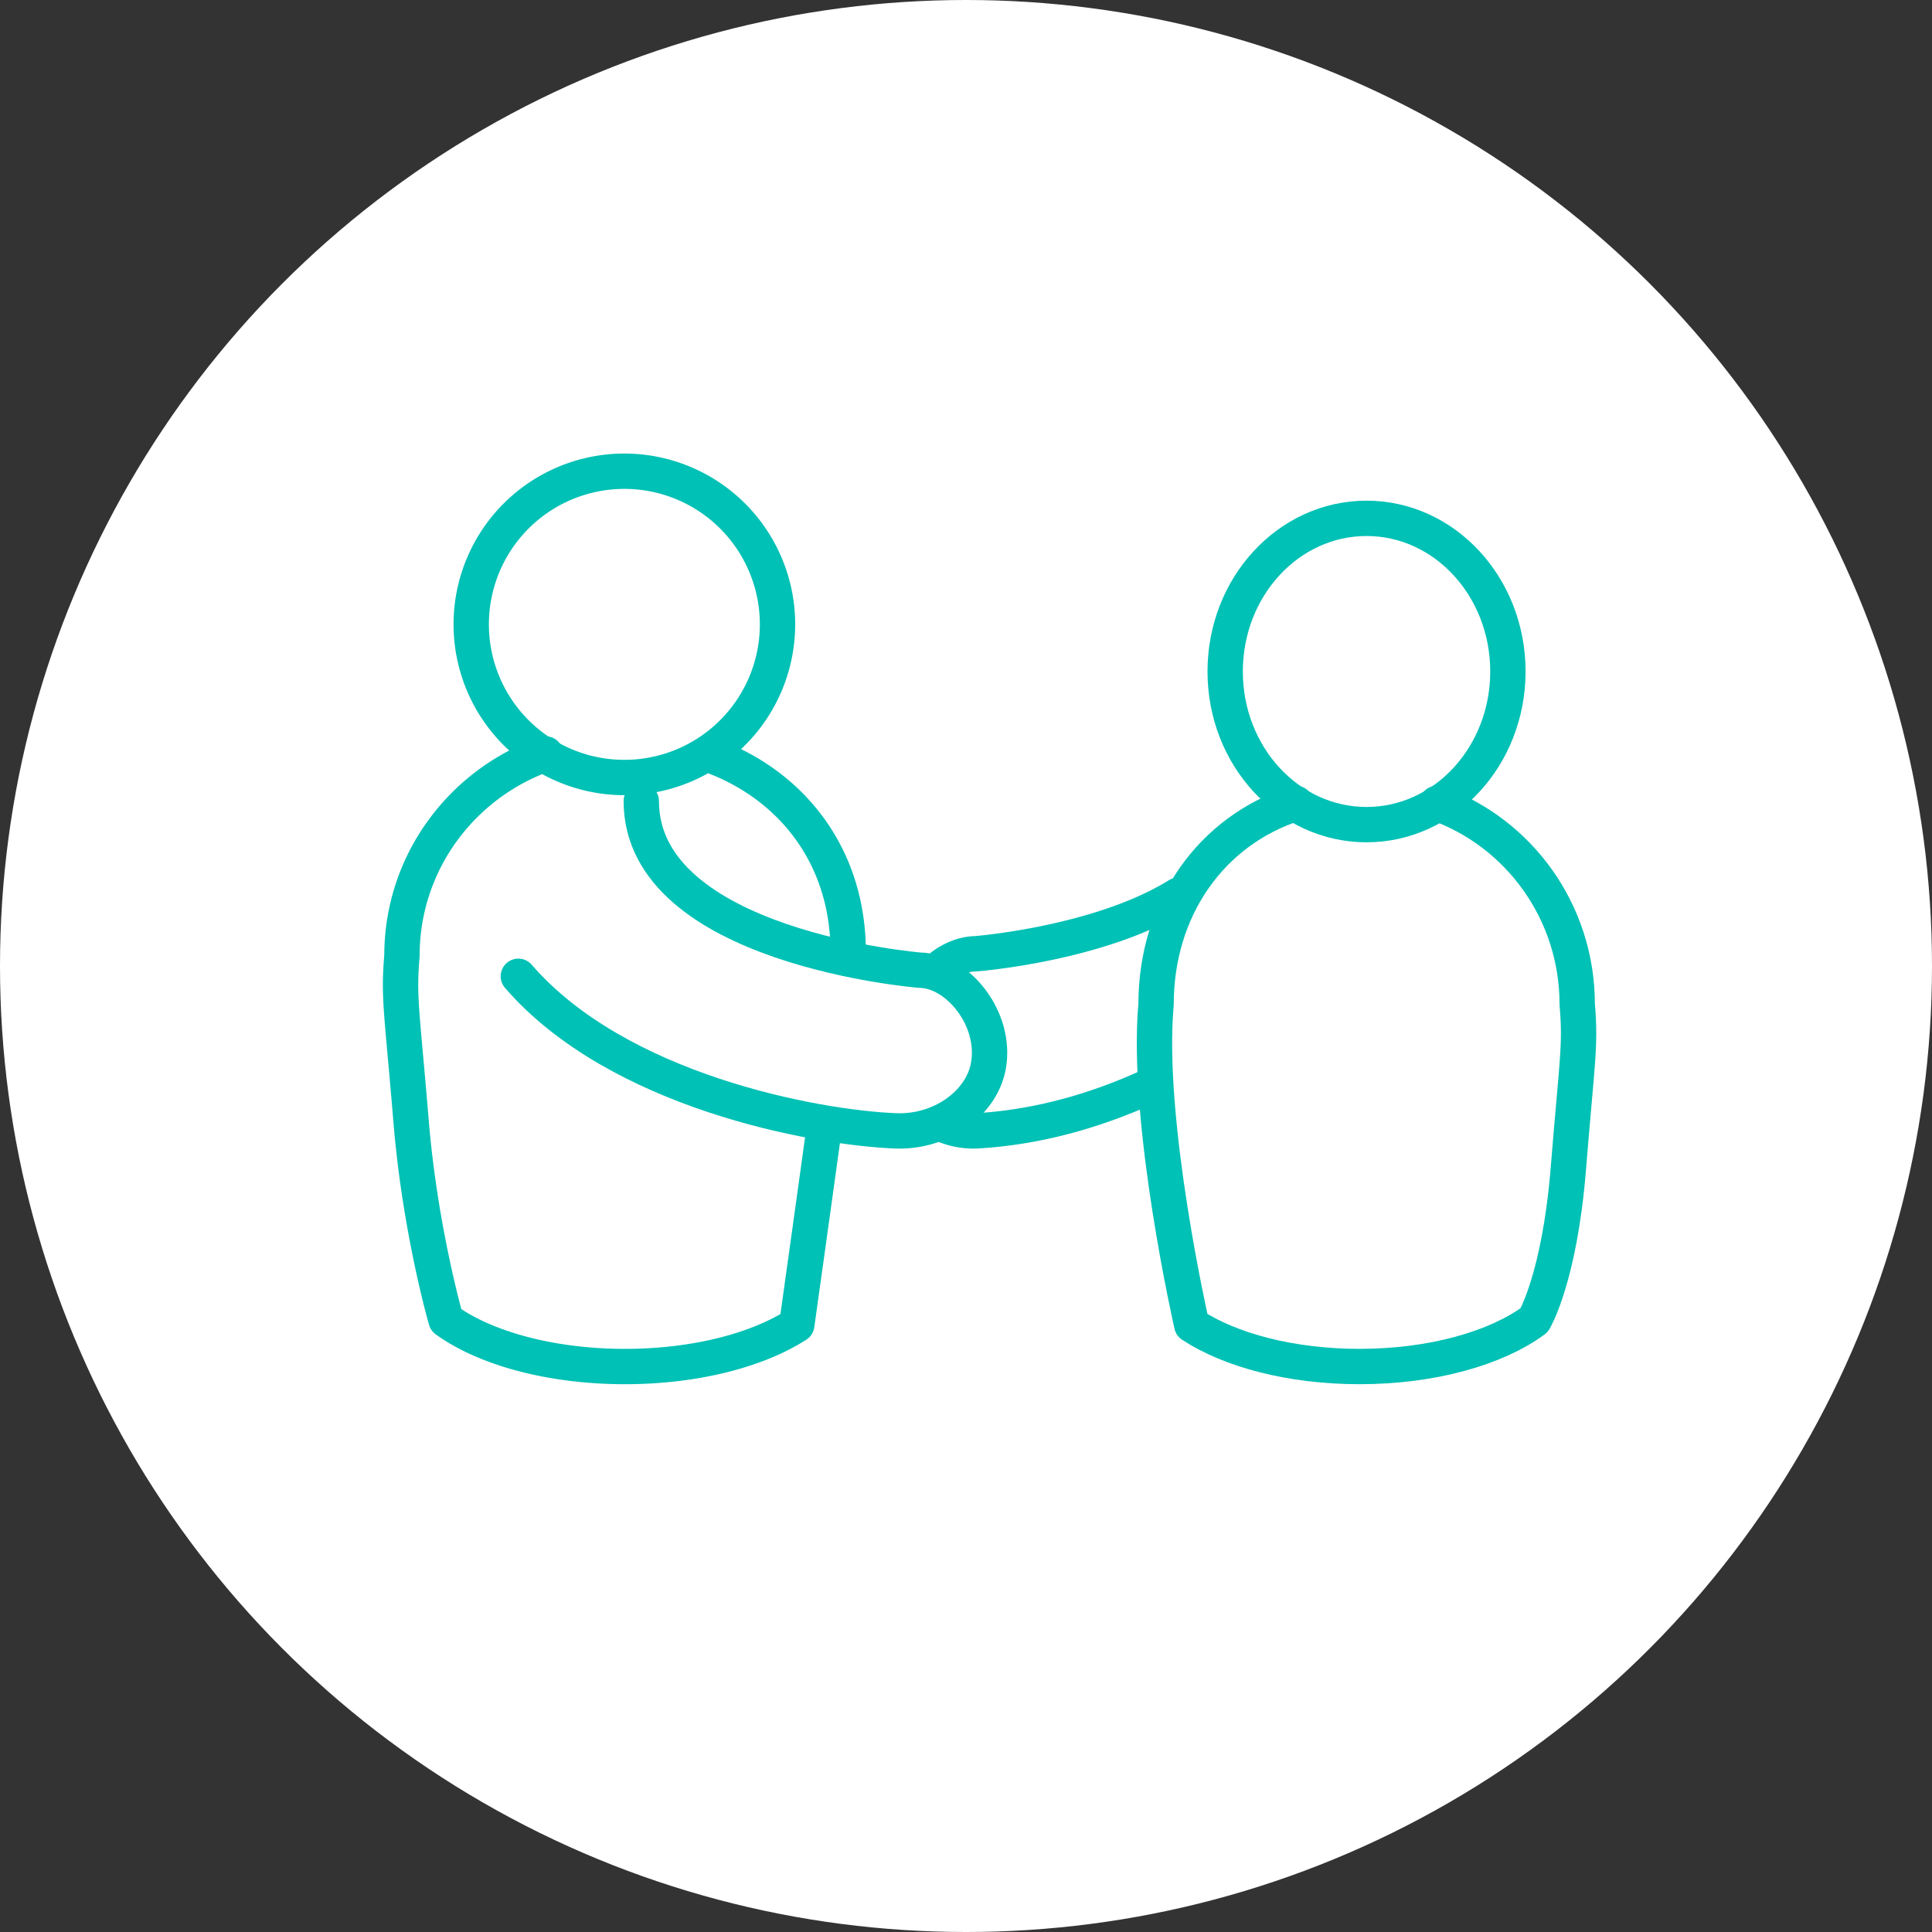
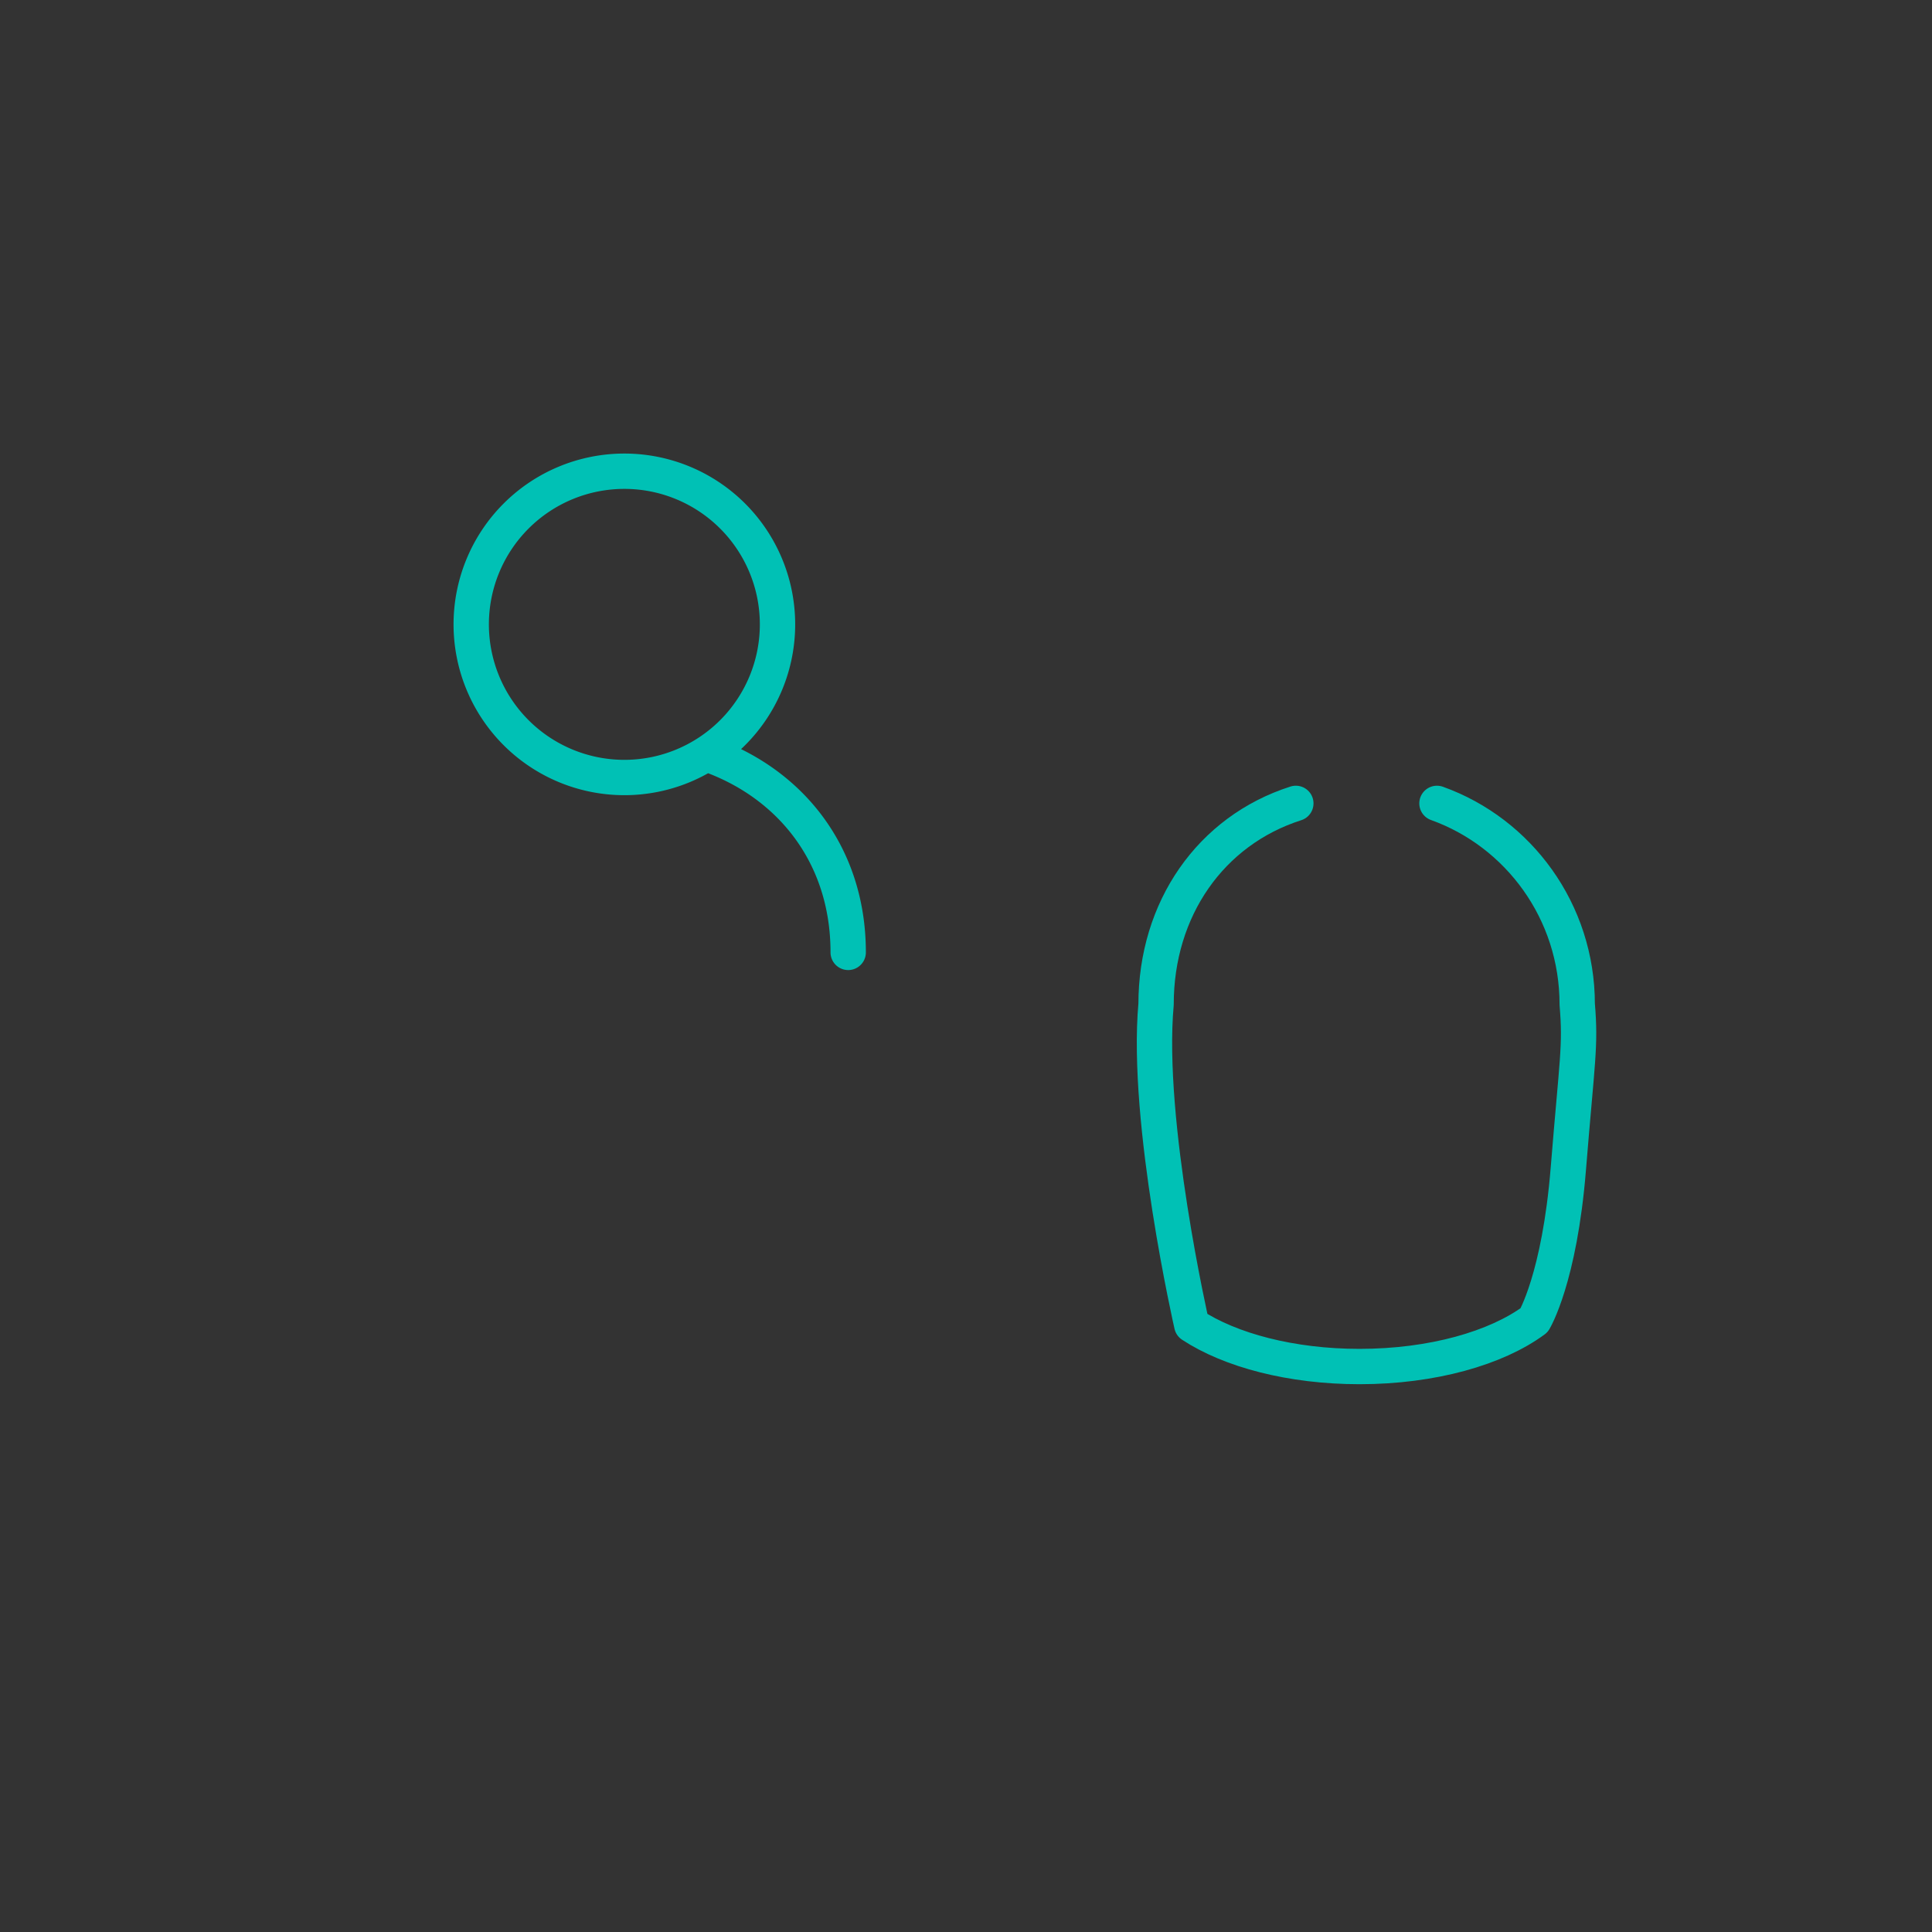
<svg xmlns="http://www.w3.org/2000/svg" width="82" height="82">
  <rect width="100%" height="100%" fill="#333333" stroke="none" />
  <g fill="none" fill-rule="evenodd">
-     <circle cx="41" cy="41" r="41" fill="#FFF" fill-rule="nonzero" />
    <g transform="translate(17 20)" stroke="#00C1B5" stroke-linecap="round" stroke-linejoin="round" stroke-width="1.5">
      <path d="M3 6.5a6.5 6.5 0 1 0 13 0 6.5 6.5 0 0 0-13 0zm16 13.922c0-4.202-2.524-7.22-6-8.422" />
-       <path d="M6.158 12C2.605 13.248.06 16.61.06 20.561c-.154 1.8 0 2.337.386 7.01.386 4.675 1.485 8.453 1.485 8.453C3.575 37.216 6.363 38 9.523 38c2.978 0 5.623-.695 7.295-1.772 0 0 .701-5.001 1.182-8.493M23 21c.435-.32.929-.513 1.419-.52 0 0 5.236-.407 8.581-2.48m-1 8c-3.125 1.468-5.73 1.889-7.507 1.994A3.204 3.204 0 0 1 23 27.72" />
      <path d="M43.989 14.098c3.468 1.243 5.953 4.592 5.953 8.527.151 1.792 0 2.326-.377 6.98-.376 4.656-1.45 6.427-1.45 6.427C46.508 37.219 43.787 38 40.702 38c-2.905 0-5.487-.692-7.12-1.765 0 0-1.968-8.613-1.515-13.61 0-4.045 2.313-7.37 5.932-8.527" />
-       <path d="M47 8.5c0 3.59-2.686 6.5-6 6.5-3.313 0-6-2.91-6-6.5S37.687 2 41 2c3.314 0 6 2.91 6 6.5zM5 21.437c4.214 4.87 12.553 6.42 16.006 6.56 1.935.078 3.642-1.162 3.94-2.733.379-2.002-1.289-4.068-2.912-4.087 0 0-11.816-.954-11.816-7.177" />
    </g>
  </g>
</svg>